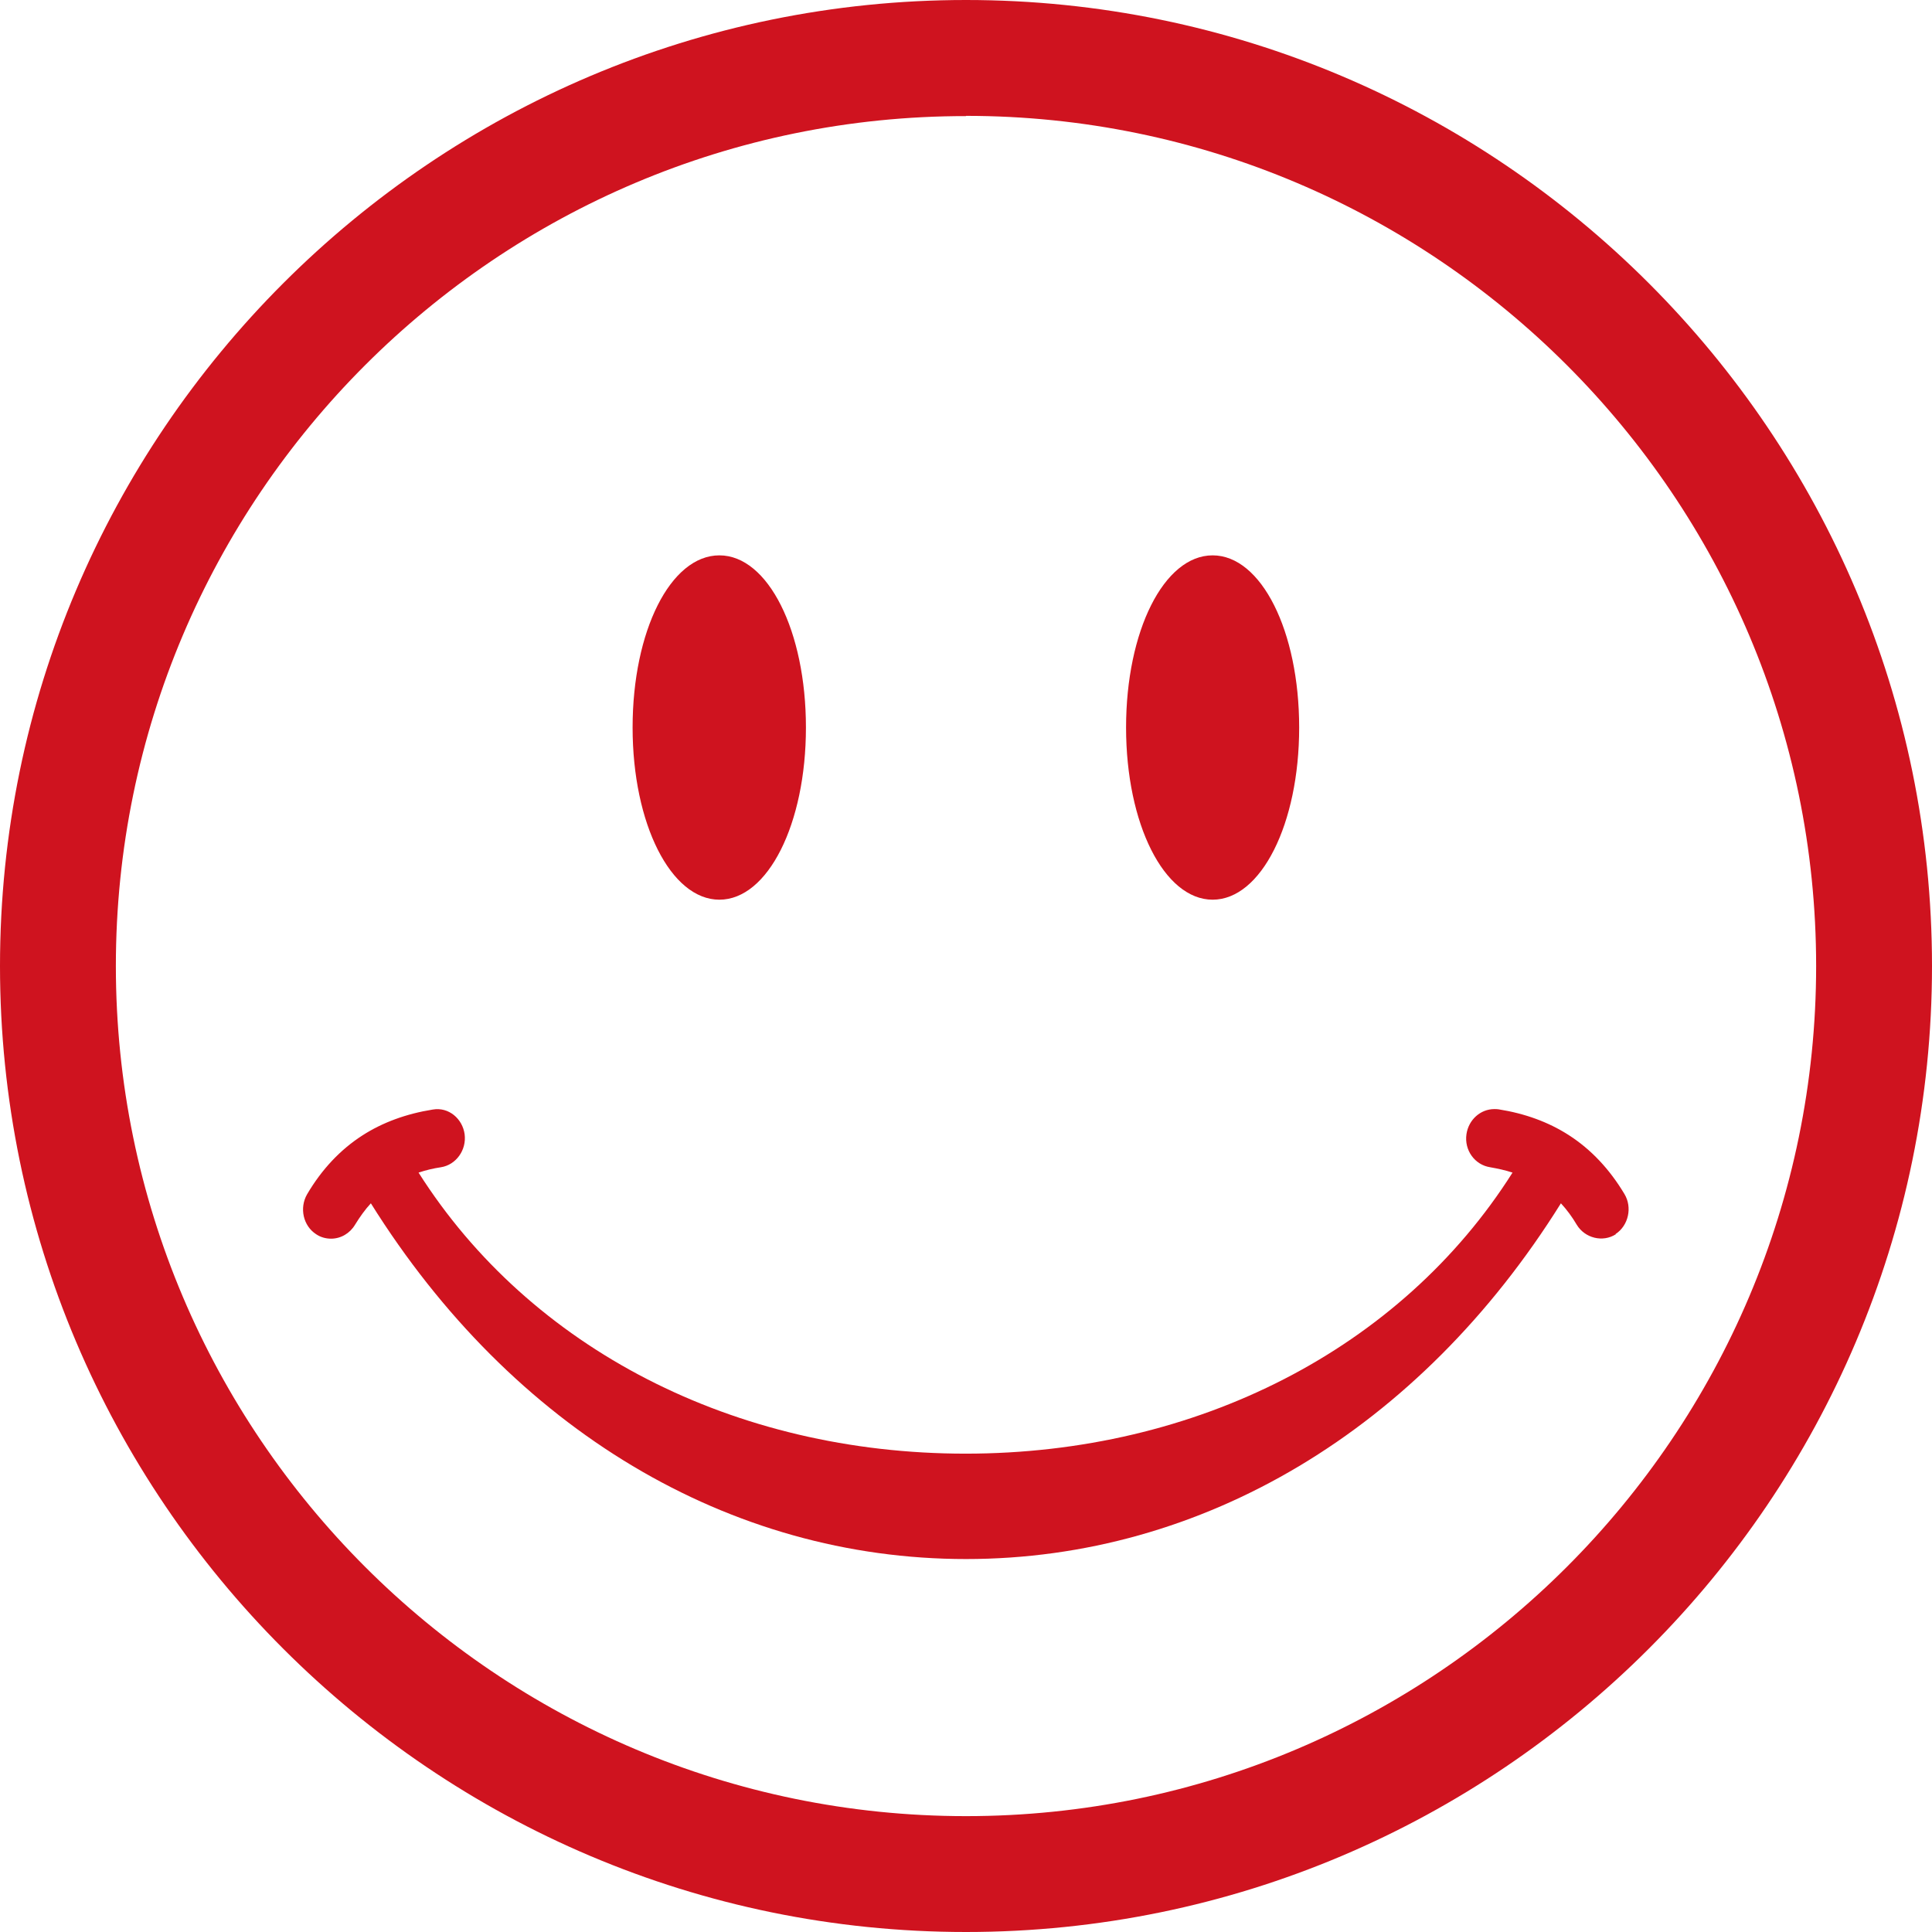
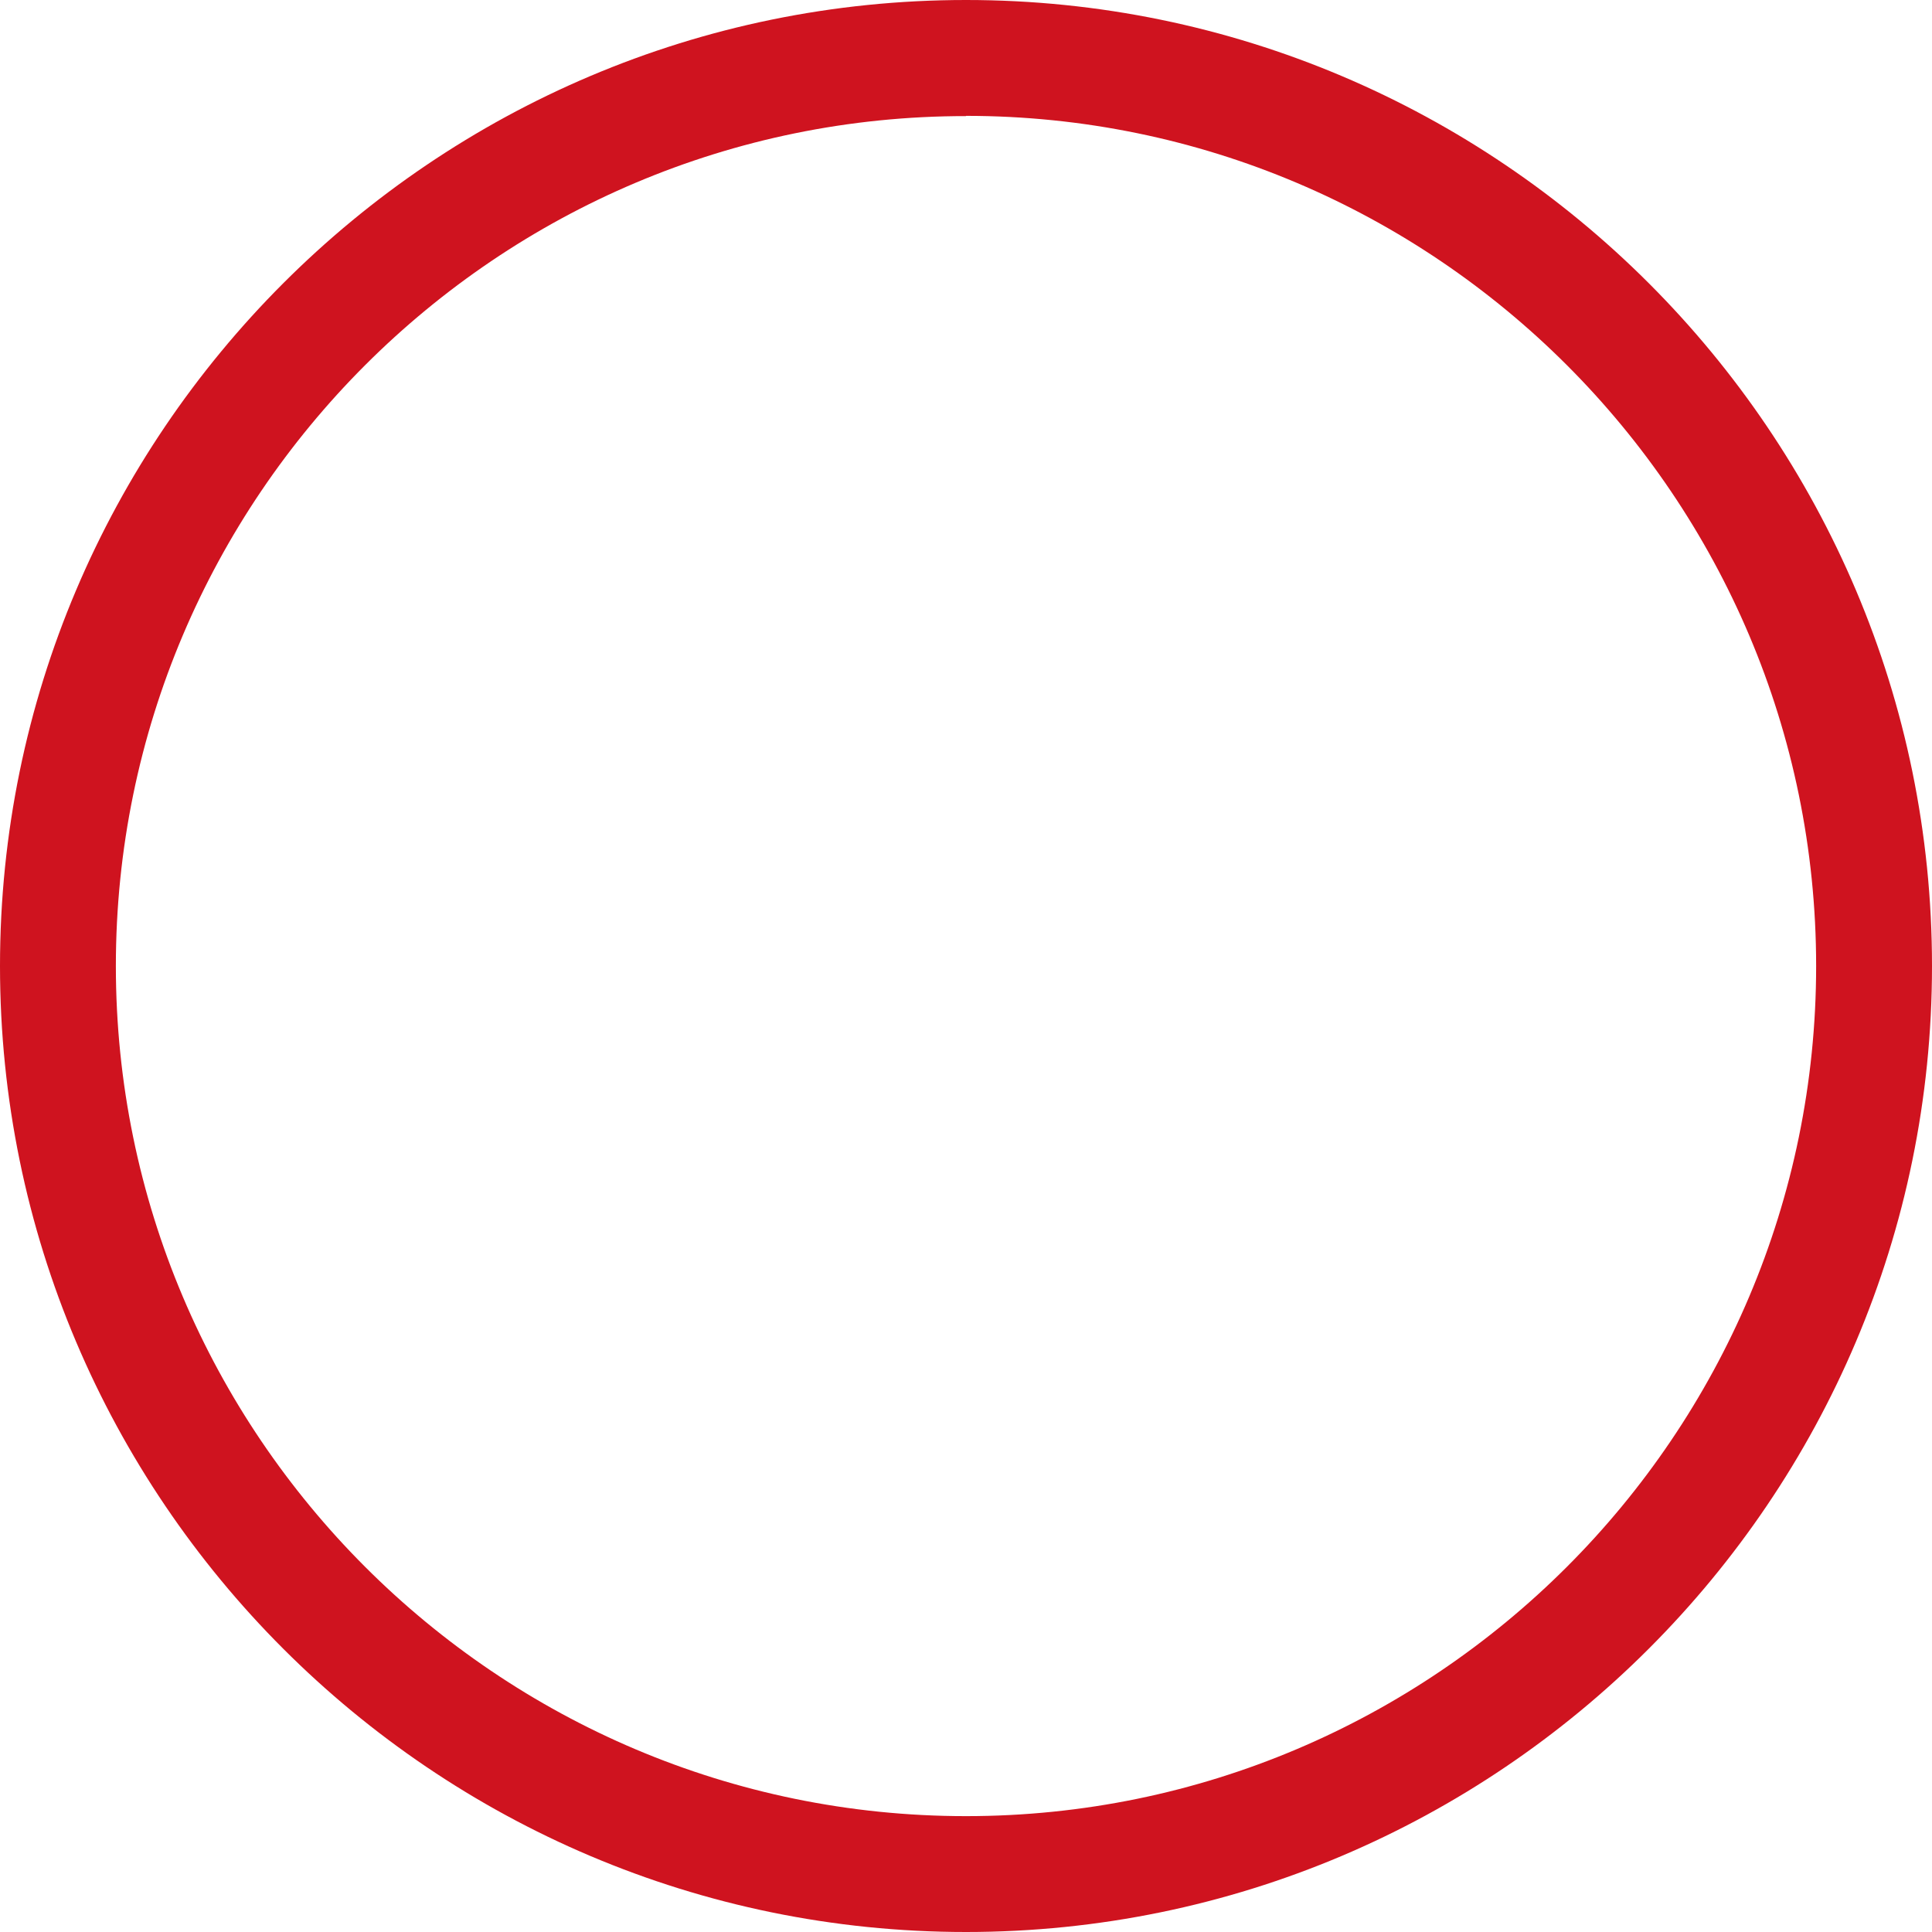
<svg xmlns="http://www.w3.org/2000/svg" id="Capa_2" viewBox="0 0 83.04 83.04">
  <defs>
    <style>.cls-1{fill:#cf131f;}</style>
  </defs>
  <g id="Capa_3">
    <g>
-       <path class="cls-1" d="M52.12,23.87c2.09,0,3.72,3.25,3.72,7.4s-1.64,7.4-3.72,7.4-3.72-3.25-3.72-7.4,1.63-7.4,3.72-7.4Zm-21.2,0c2.09,0,3.72,3.25,3.72,7.4s-1.64,7.4-3.72,7.4-3.73-3.25-3.73-7.4,1.63-7.4,3.73-7.4Zm38.53,29.18c-.56,.36-1.33,.17-1.68-.41-.2-.34-.43-.65-.68-.92-6.07,9.72-15.39,15.29-25.57,15.29s-19.5-5.57-25.58-15.29c-.25,.27-.47,.58-.68,.92-.22,.37-.61,.6-1.03,.6-.22,0-.45-.06-.64-.19-.56-.36-.73-1.13-.39-1.72,.63-1.07,1.43-1.92,2.38-2.53,.87-.56,1.89-.93,3.02-1.11,.69-.12,1.28,.4,1.37,1.06,.09,.68-.37,1.32-1.02,1.42-.34,.05-.66,.13-.96,.23,4.8,7.57,13.57,12.08,23.51,12.08s18.72-4.51,23.51-12.08c-.3-.1-.62-.17-.96-.23-.66-.1-1.12-.73-1.02-1.42,.09-.62,.6-1.08,1.2-1.08,.06,0,.12,0,.18,.01,1.14,.18,2.15,.55,3.02,1.11,.95,.61,1.75,1.46,2.39,2.53,.35,.58,.17,1.36-.38,1.72Z" />
      <path class="cls-1" d="M41.52,83.04C18.62,83.04,0,64.41,0,41.52S18.62,0,41.52,0s41.52,18.62,41.52,41.52-18.63,41.52-41.52,41.52Zm0-78.05C21.37,4.98,4.98,21.37,4.98,41.52s16.39,36.54,36.54,36.54,36.54-16.39,36.54-36.54S61.67,4.98,41.52,4.98Z" />
    </g>
  </g>
</svg>